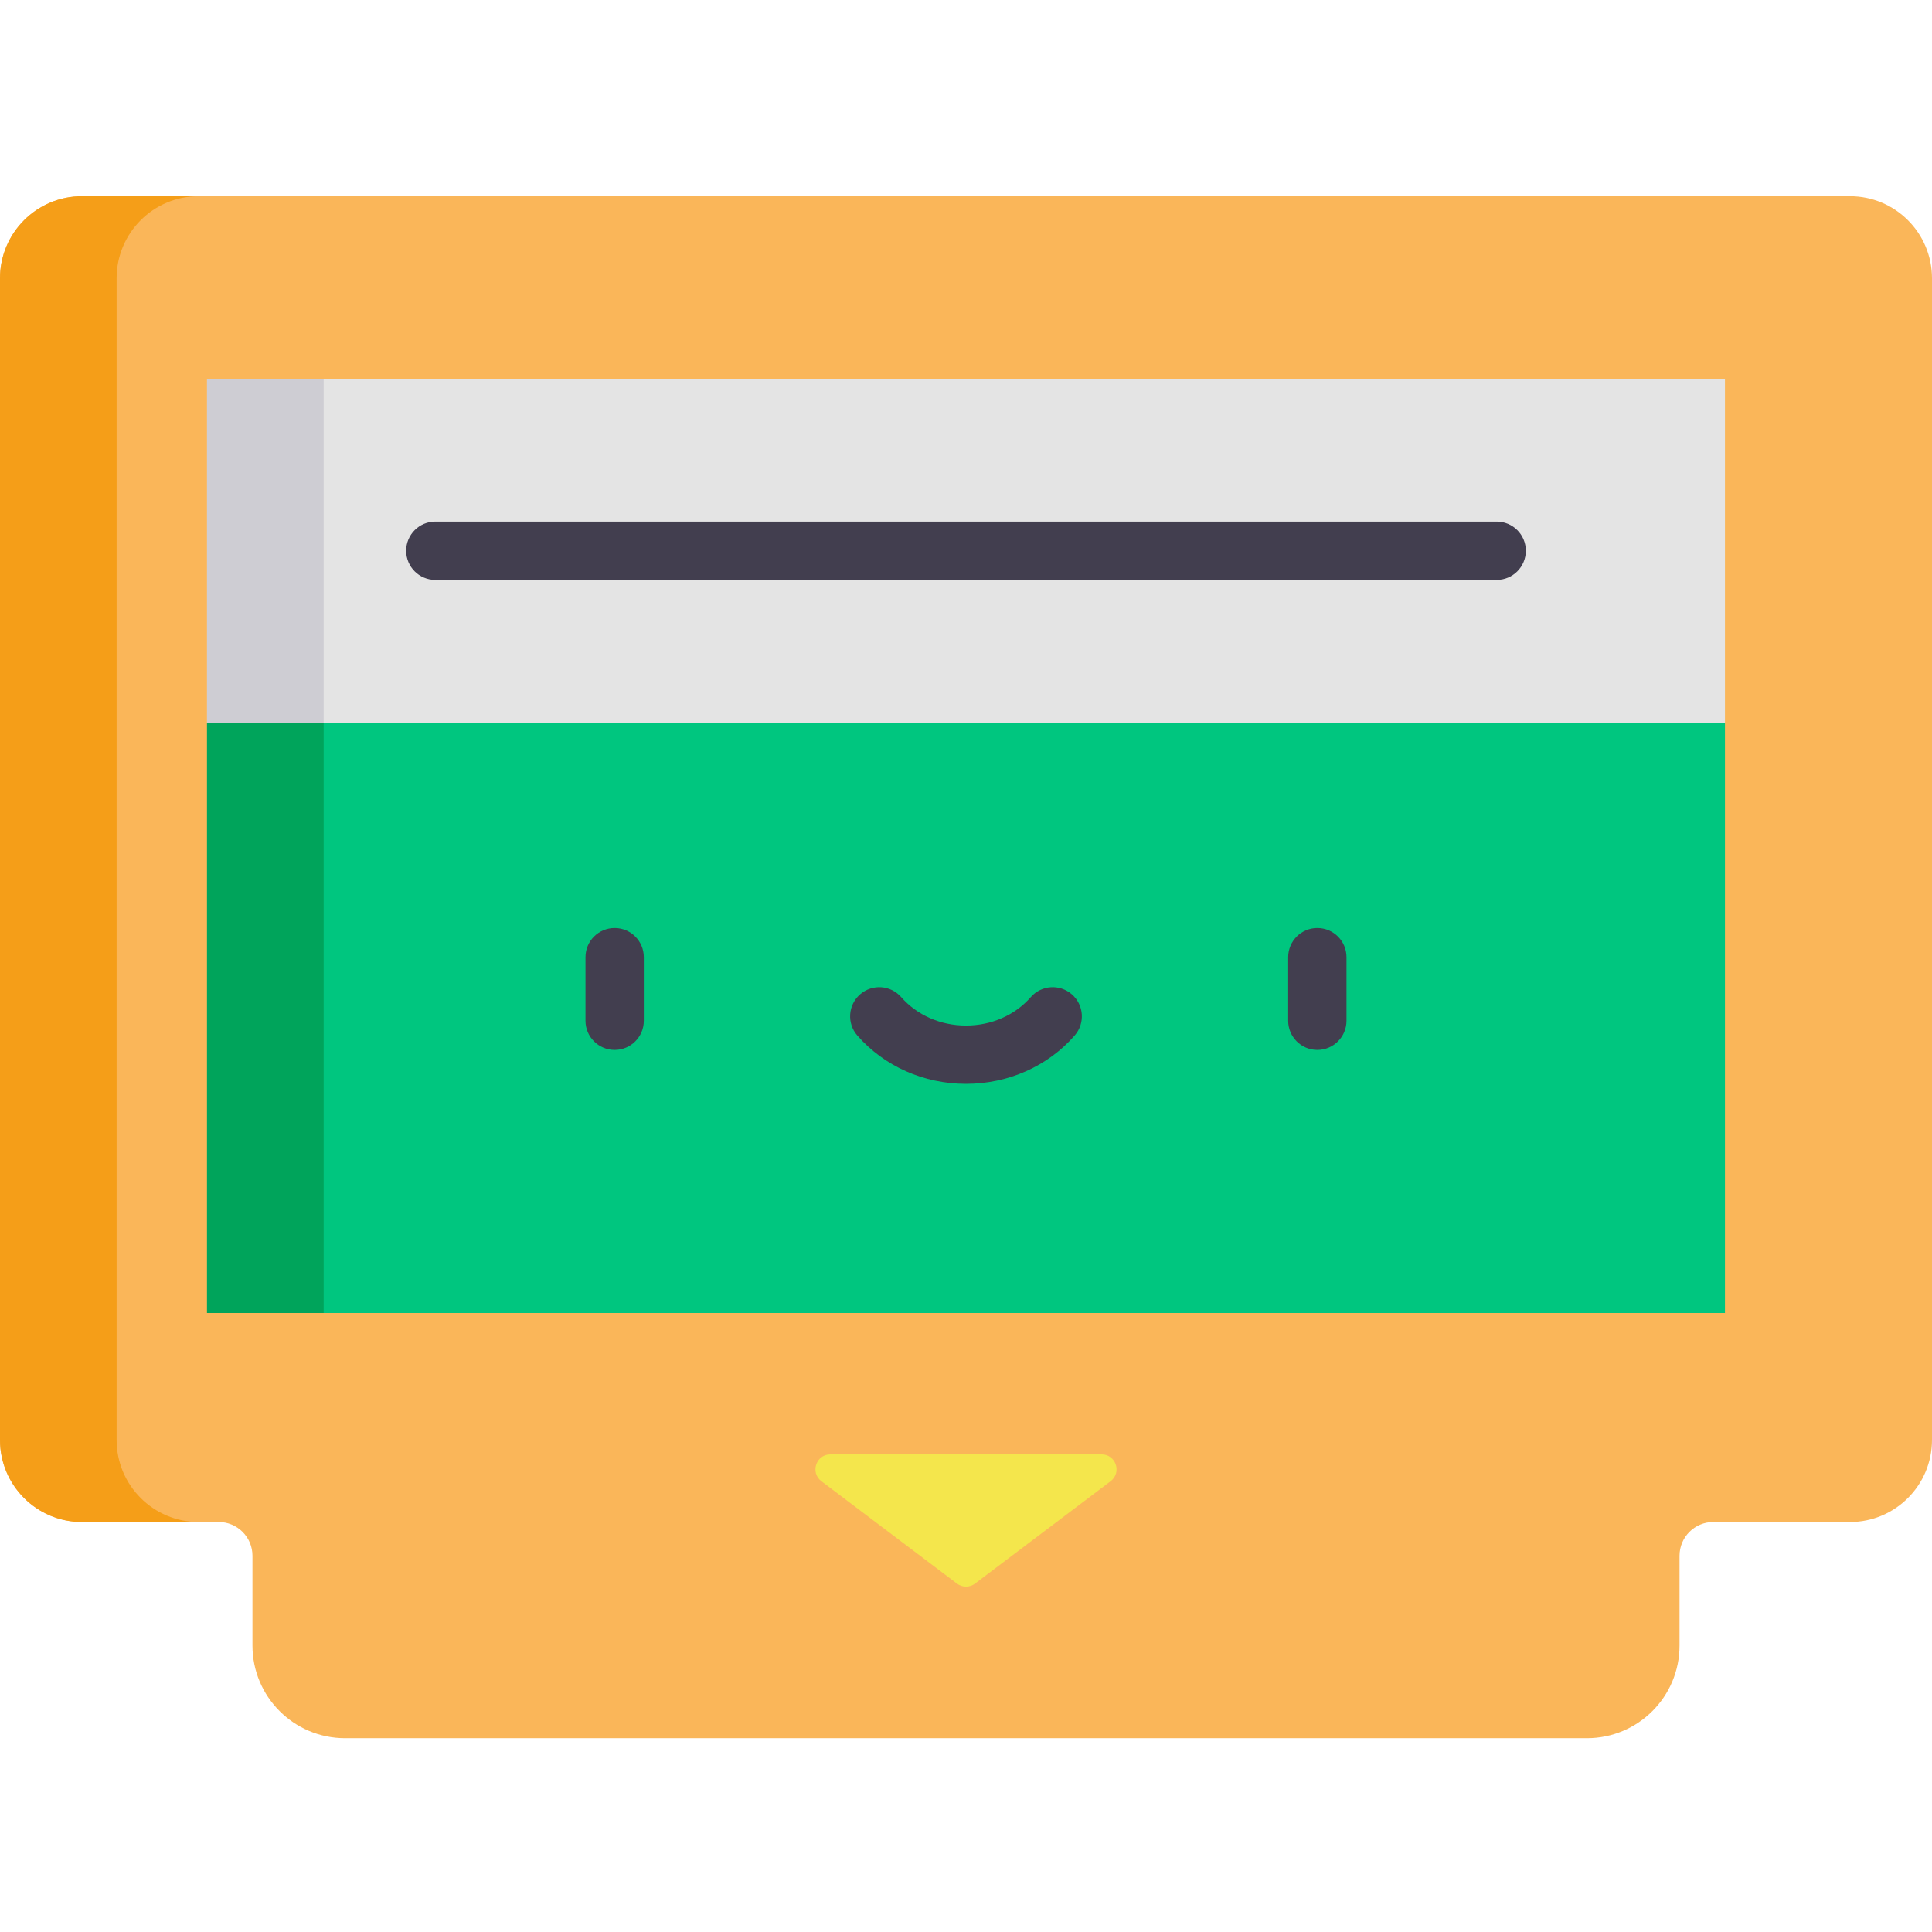
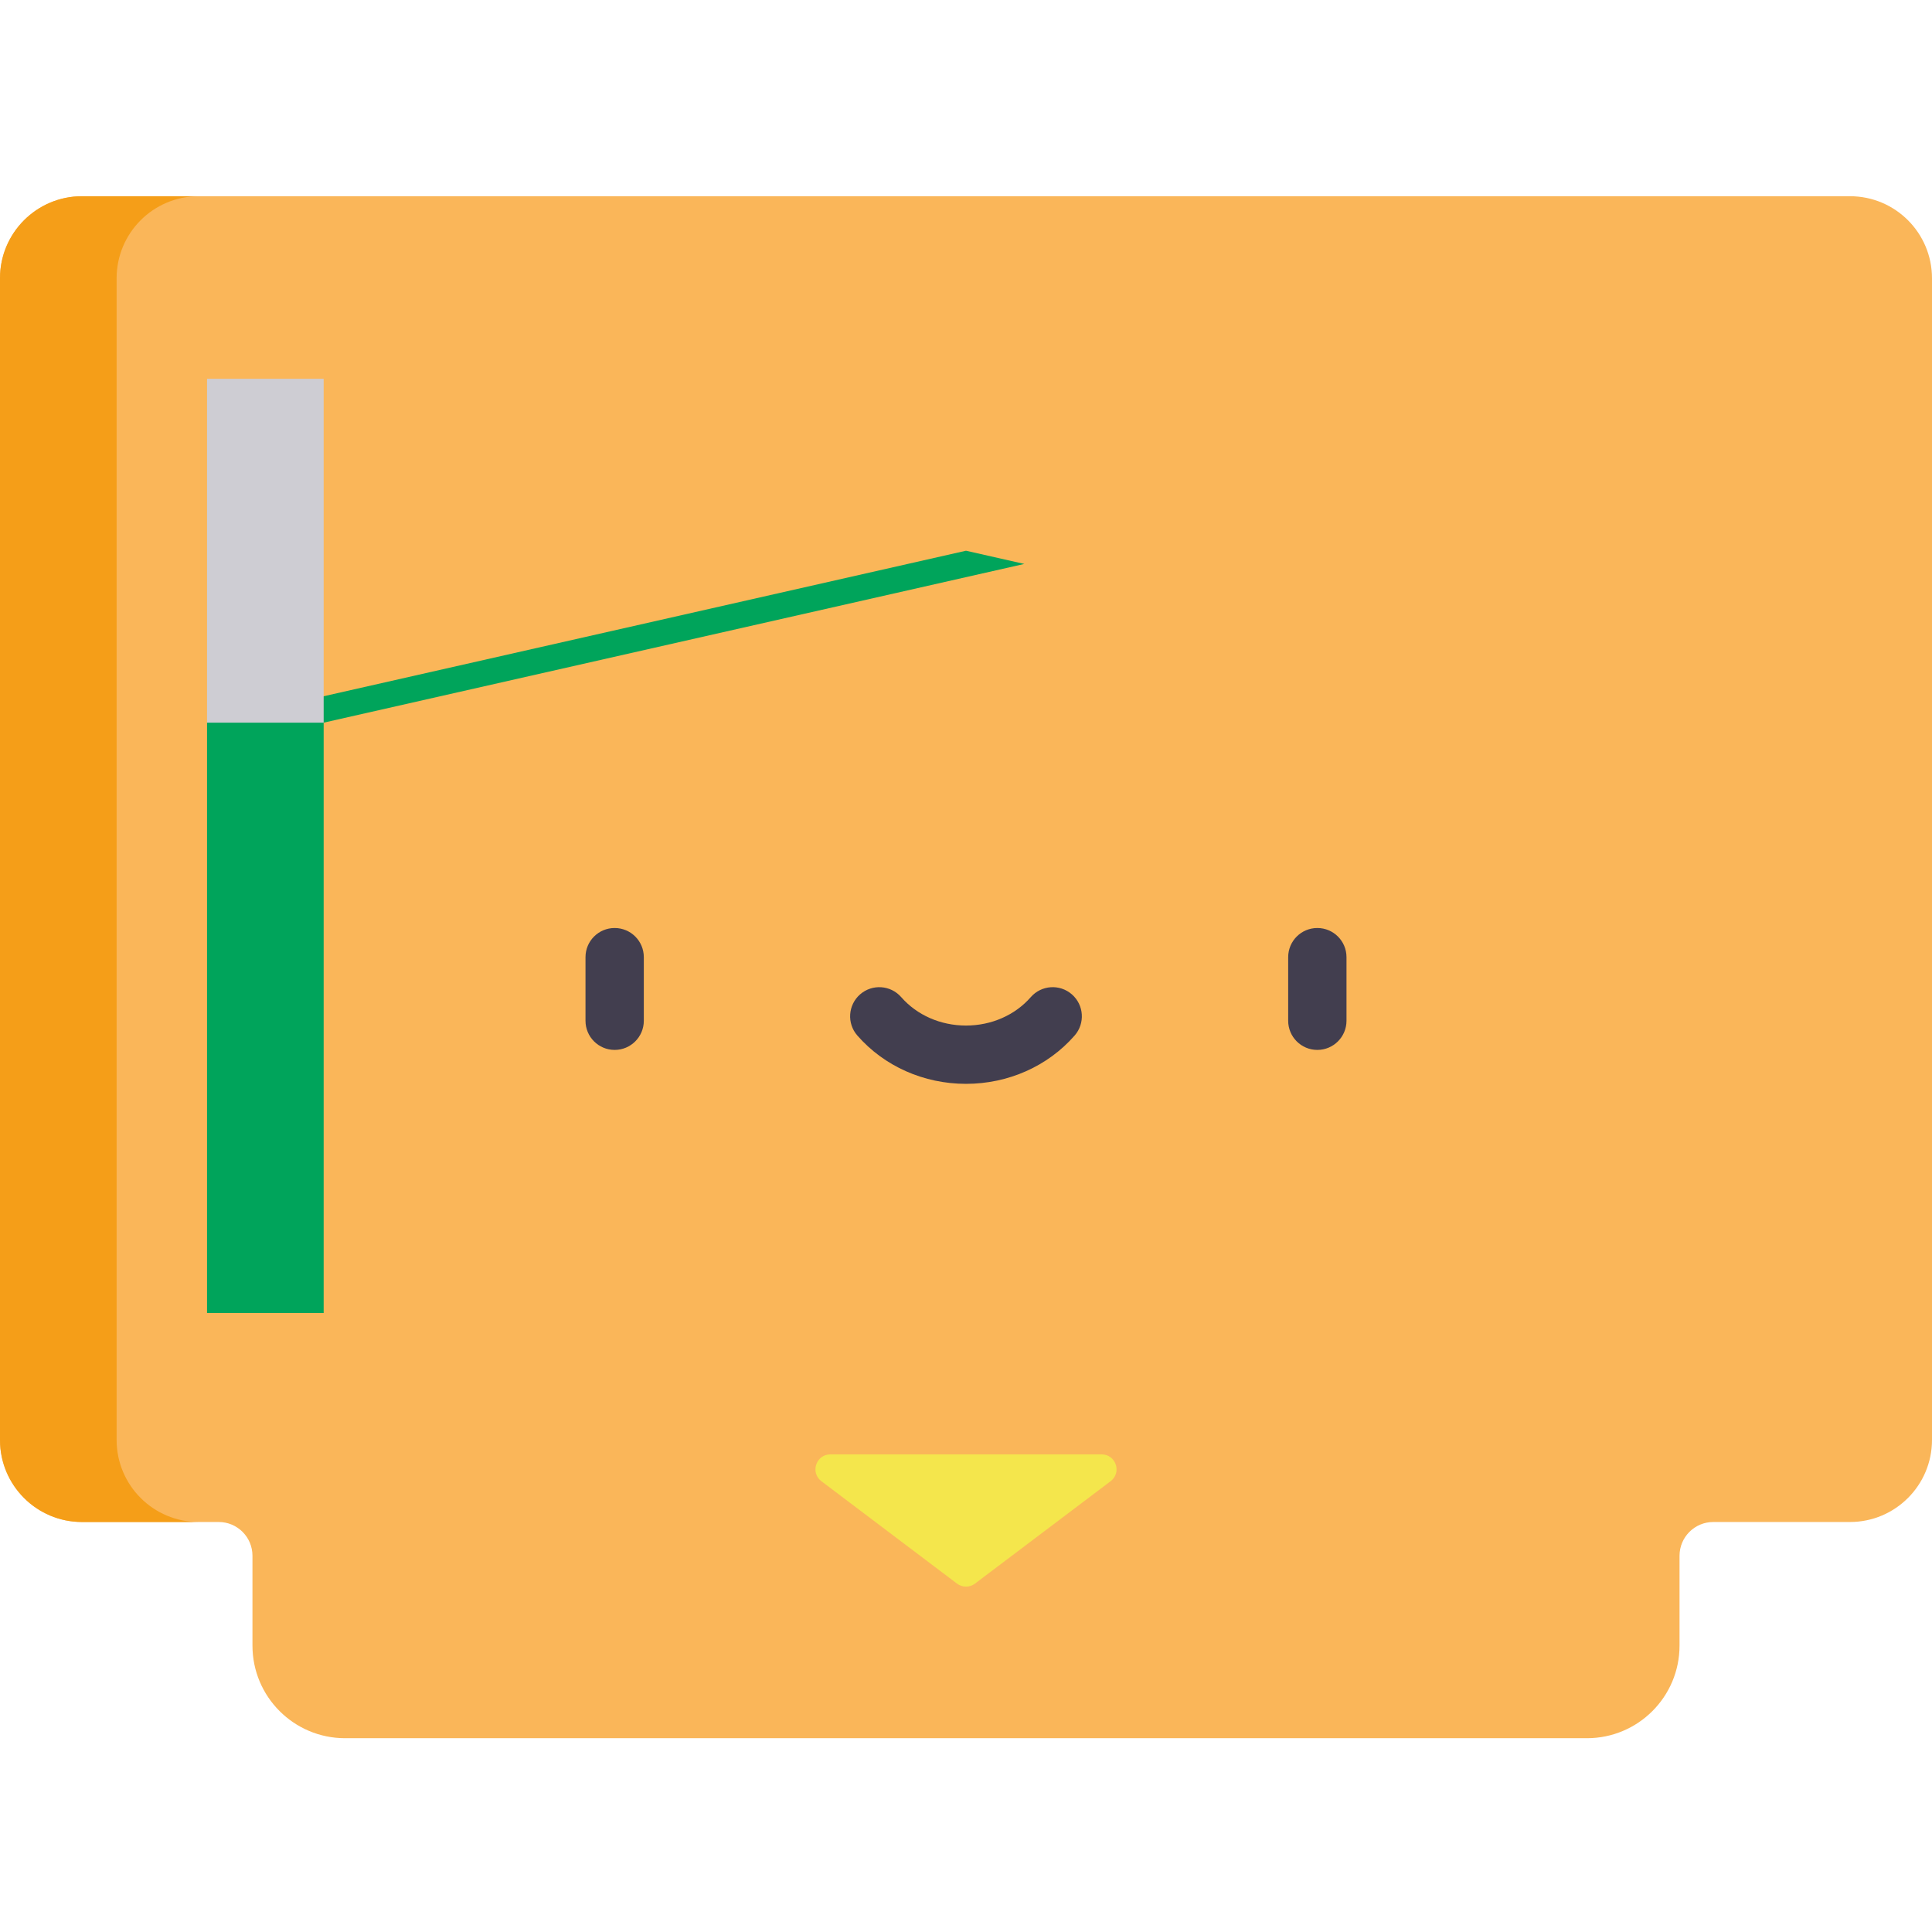
<svg xmlns="http://www.w3.org/2000/svg" height="512pt" viewBox="0 -52 512.001 512" width="512pt">
  <path d="m490.258 0h-468.516c-12.008 0-21.742 9.734-21.742 21.746v307.859c0 12.008 9.734 21.742 21.742 21.742h36.219c4.941 0 8.945 4.004 8.945 8.949v23.805c0 13.555 10.988 24.543 24.543 24.543h329.102c13.555 0 24.543-10.988 24.543-24.543v-23.805c0-4.945 4.008-8.949 8.949-8.949h36.215c12.008 0 21.742-9.734 21.742-21.742v-307.859c0-12.012-9.734-21.746-21.742-21.746zm0 0" fill="#fab659" />
  <path d="m30.906 329.605v-307.859c0-12.012 9.734-21.746 21.742-21.746h-30.906c-12.008 0-21.742 9.734-21.742 21.746v307.859c0 12.008 9.734 21.742 21.742 21.742h30.906c-12.008 0-21.742-9.734-21.742-21.742zm0 0" fill="#f59e18" />
-   <path d="m457.133 139.516v156.441h-402.266v-156.441l201.133-45.566zm0 0" fill="#00c67f" />
  <path d="m271.453 97.449-15.453-3.5-201.133 45.566v156.441h30.906v-156.441zm0 0" fill="#00a45b" />
  <g fill="#423e4f">
    <path d="m162.891 226.238c-4.27 0-7.727-3.461-7.727-7.727v-16.852c0-4.27 3.457-7.727 7.727-7.727s7.727 3.457 7.727 7.727v16.852c0 4.266-3.457 7.727-7.727 7.727zm0 0" />
    <path d="m349.109 226.238c-4.27 0-7.727-3.461-7.727-7.727v-16.852c0-4.27 3.457-7.727 7.727-7.727 4.266 0 7.727 3.457 7.727 7.727v16.852c0 4.266-3.461 7.727-7.727 7.727zm0 0" />
    <path d="m256 235.23c-11.184 0-21.684-4.668-28.797-12.809-2.809-3.211-2.48-8.094.73-10.902 3.215-2.805 8.094-2.48 10.902.734 4.184 4.781 10.438 7.527 17.164 7.527s12.984-2.746 17.164-7.527c2.809-3.215 7.688-3.539 10.902-.734 3.211 2.809 3.539 7.691.73 10.902-7.113 8.141-17.609 12.809-28.797 12.809zm0 0" />
  </g>
-   <path d="m54.867 48.387h402.266v91.129h-402.266zm0 0" fill="#e4e4e4" />
  <path d="m54.867 48.387h30.906v91.129h-30.906zm0 0" fill="#cecdd3" />
-   <path d="m396.637 101.676h-281.273c-4.27 0-7.727-3.457-7.727-7.727 0-4.266 3.457-7.727 7.727-7.727h281.273c4.27 0 7.727 3.461 7.727 7.727 0 4.27-3.457 7.727-7.727 7.727zm0 0" fill="#423e4f" />
  <path d="m291.938 333.426h-71.875c-3.797 0-5.41 4.824-2.383 7.113l35.938 27.133c1.41 1.066 3.355 1.066 4.766 0l35.941-27.133c3.027-2.289 1.41-7.113-2.387-7.113zm0 0" fill="#f4e64c" />
</svg>